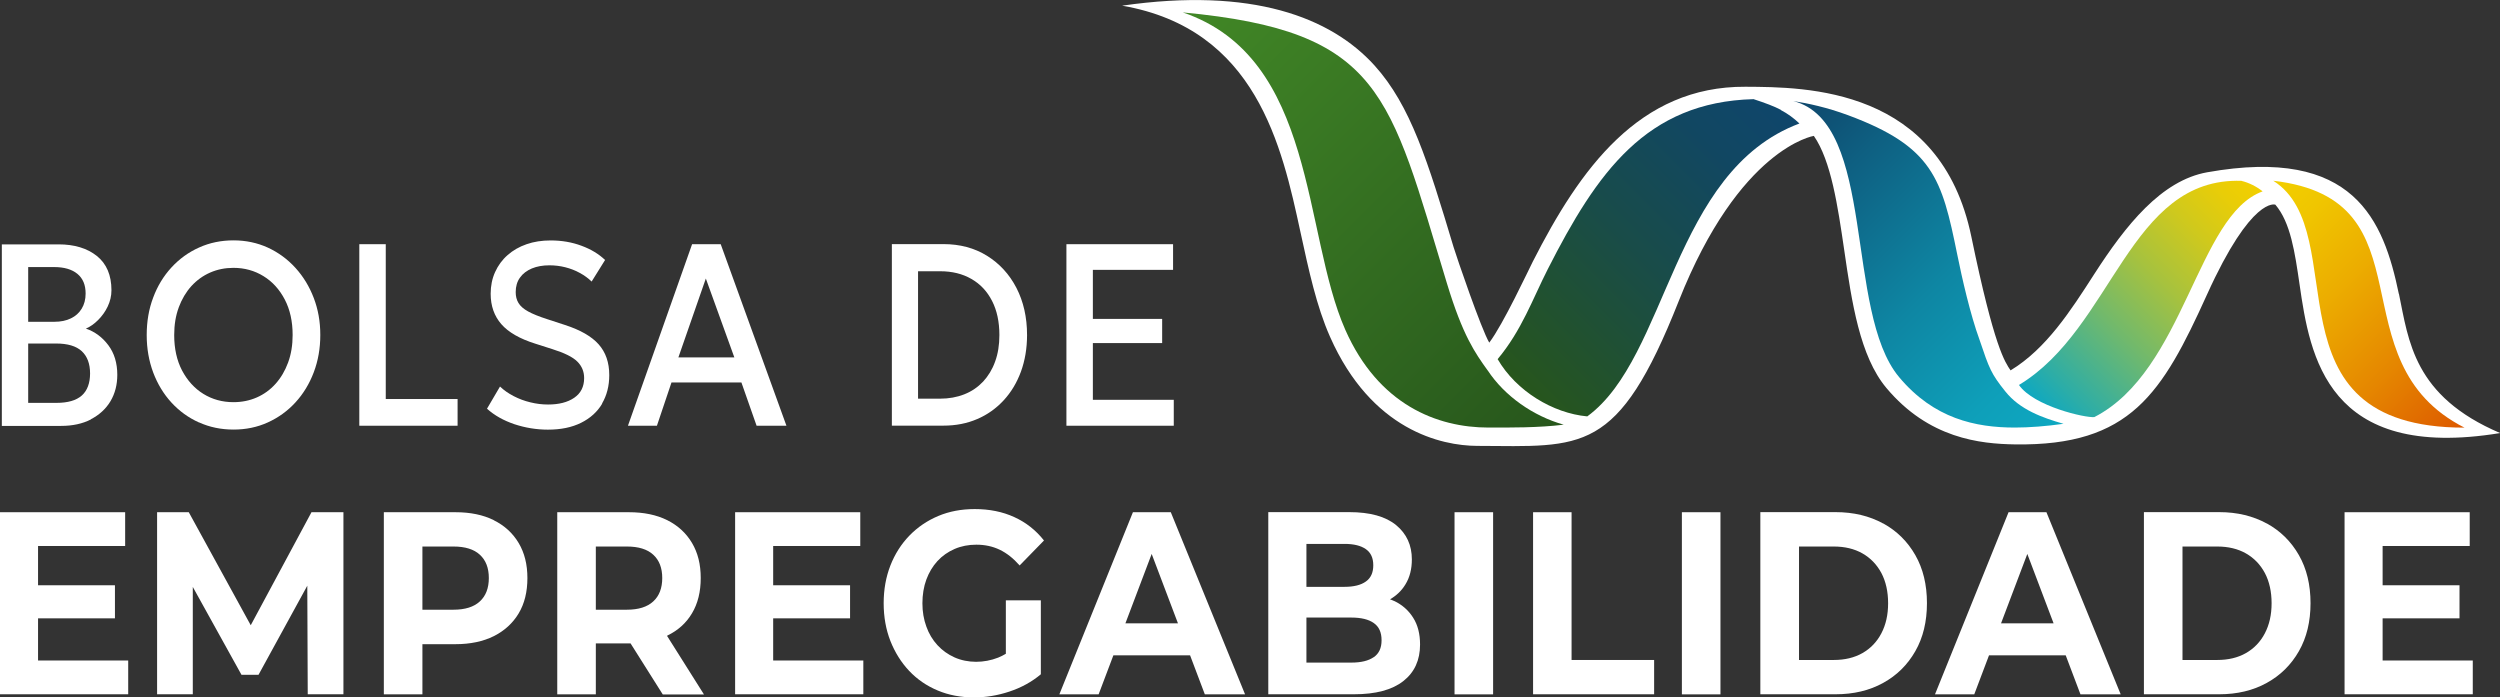
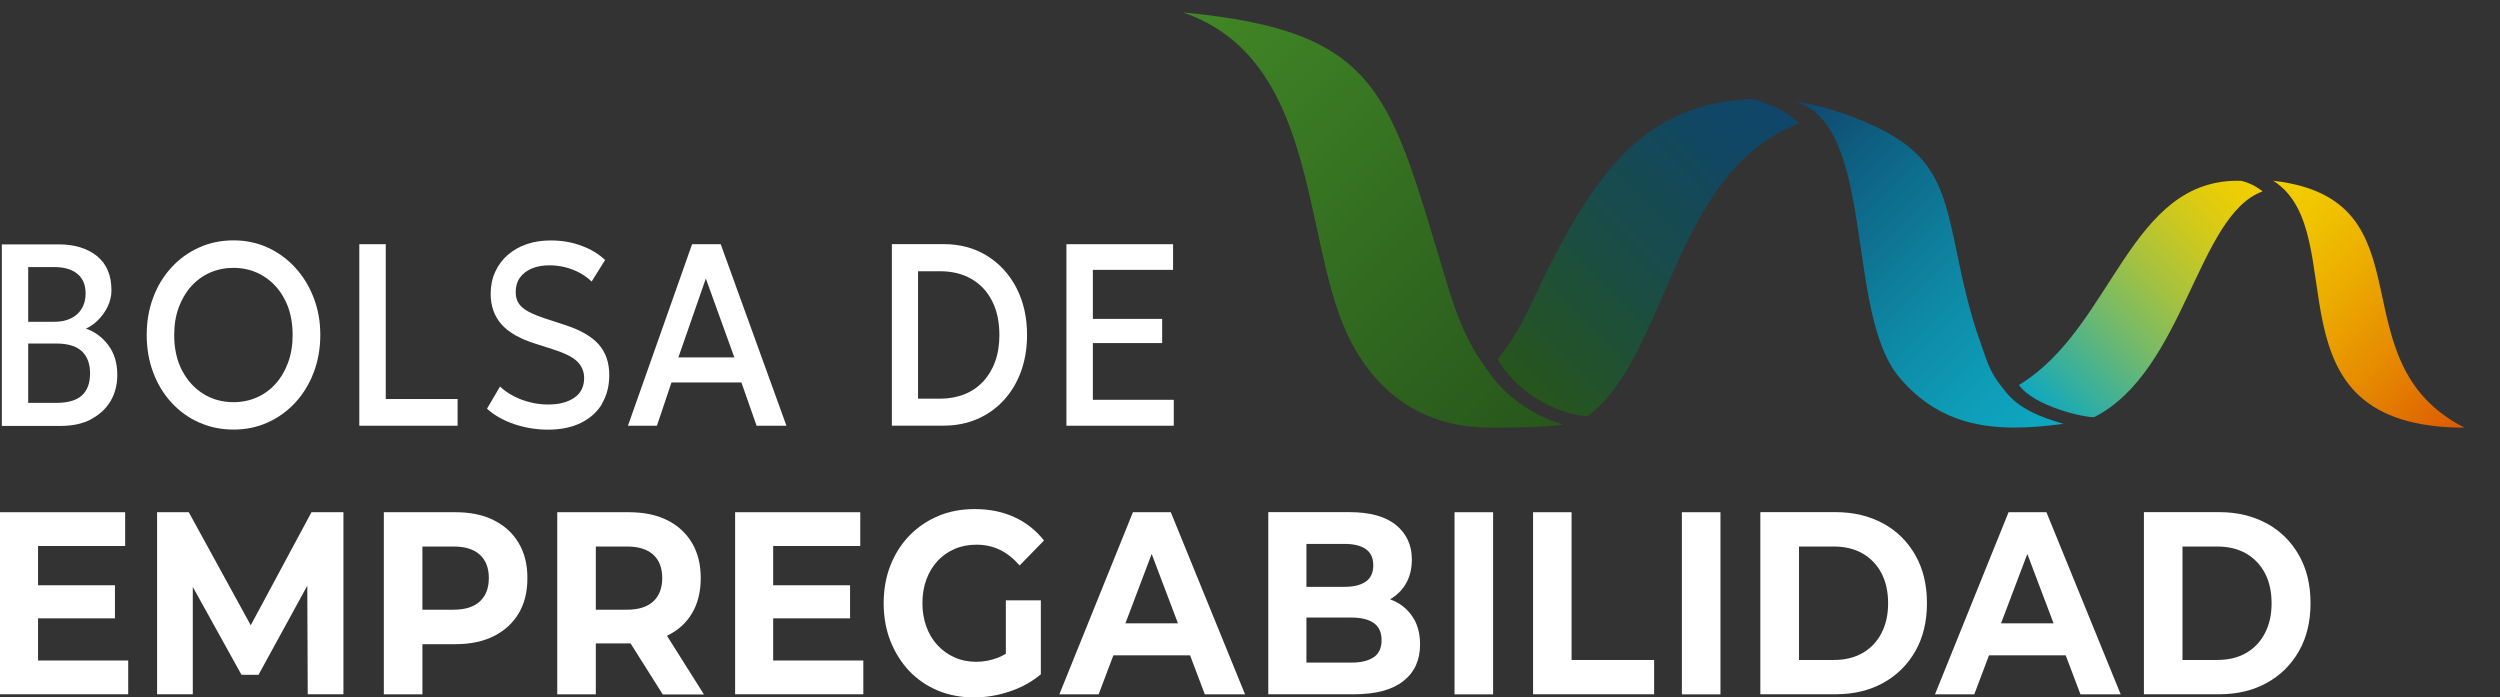
<svg xmlns="http://www.w3.org/2000/svg" id="Layer_2" viewBox="0 0 286.45 79.91">
  <rect x="0" y="0" width="286.45" height="79.91" fill="#333333" stroke="none" />
  <defs>
    <style>.cls-1{fill:url(#linear-gradient-5);}.cls-2{fill:url(#linear-gradient-4);}.cls-3{fill:url(#linear-gradient-3);}.cls-4{fill:url(#linear-gradient-2);}.cls-5{fill:url(#linear-gradient);}.cls-6{fill:#fff;}</style>
    <linearGradient id="linear-gradient" x1="133.85" y1="3.08" x2="179.3" y2="48.53" gradientUnits="userSpaceOnUse">
      <stop offset="0" stop-color="#418726" />
      <stop offset="1" stop-color="#27561c" />
    </linearGradient>
    <linearGradient id="linear-gradient-2" x1="173.31" y1="43.42" x2="204.39" y2="12.34" gradientUnits="userSpaceOnUse">
      <stop offset="0" stop-color="#27561c" />
      <stop offset=".06" stop-color="#255422" />
      <stop offset=".47" stop-color="#194c49" />
      <stop offset=".8" stop-color="#114762" />
      <stop offset="1" stop-color="#0f466b" />
    </linearGradient>
    <linearGradient id="linear-gradient-3" x1="202.61" y1="14.47" x2="236.57" y2="48.44" gradientUnits="userSpaceOnUse">
      <stop offset="0" stop-color="#0f466b" />
      <stop offset=".2" stop-color="#0e5f81" />
      <stop offset=".55" stop-color="#0e86a3" />
      <stop offset=".83" stop-color="#0e9fb9" />
      <stop offset="1" stop-color="#0ea8c1" />
    </linearGradient>
    <linearGradient id="linear-gradient-4" x1="233.76" y1="46.61" x2="258.85" y2="21.52" gradientUnits="userSpaceOnUse">
      <stop offset="0" stop-color="#0ea8c1" />
      <stop offset=".1" stop-color="#2cada7" />
      <stop offset=".35" stop-color="#71b96c" />
      <stop offset=".57" stop-color="#a8c23d" />
      <stop offset=".76" stop-color="#d0c91c" />
      <stop offset=".91" stop-color="#e9cd07" />
      <stop offset="1" stop-color="#f2cf00" />
    </linearGradient>
    <linearGradient id="linear-gradient-5" x1="257.97" y1="23.18" x2="283.07" y2="48.28" gradientTransform="translate(.02 0)" gradientUnits="userSpaceOnUse">
      <stop offset="0" stop-color="#f2cf00" />
      <stop offset=".15" stop-color="#f0c600" />
      <stop offset=".39" stop-color="#ecad00" />
      <stop offset=".7" stop-color="#e58600" />
      <stop offset="1" stop-color="#dd5900" />
      <stop offset="1" stop-color="#e56903" />
    </linearGradient>
  </defs>
  <g id="Layer_1-2">
-     <path class="cls-6" d="M274.86,33.68c-1.75-8.42-5.11-16.95-21.96-13.94-5.26.94-9.33,6.06-12.95,11.68-2.7,4.2-5.49,8.54-9.58,11.02-.64-.96-1.86-2.58-4.49-15.31-3.54-17.15-18.96-17.15-25.89-17.19-12.18-.07-18.96,9.42-24.36,20.03-.46.9-3.41,7.22-4.99,9.29-.91-1.52-3.74-9.8-4.09-10.95-2.94-9.79-4.91-16.22-9.06-20.81-5-5.52-14.02-9-28.92-6.85,15.38,2.66,18.31,16.11,20.44,25.96.95,4.37,1.84,8.5,3.38,11.97,4.75,10.74,12.78,12.49,16.85,12.51,12.12.05,16.11,1.09,23.1-16.57,6.97-17.61,15.49-18.95,15.49-18.95,1.98,2.86,2.74,8.03,3.48,13.08.87,5.98,1.78,12.16,4.83,15.8,4.86,5.8,10.74,6.41,14.75,6.47,13.21.19,16.84-5.8,21.99-17.17,5.13-11.33,7.83-10.3,7.83-10.3,1.74,2.05,2.23,5.4,2.78,9.18,1.18,8.15,3.13,20.25,22.98,16.99-9.92-4.22-10.48-10.55-11.6-15.95Z" />
+     <path class="cls-6" d="M274.86,33.68Z" />
    <path class="cls-6" d="M10.43,48.03c.96-.5,1.71-1.19,2.23-2.06.52-.88.78-1.88.78-3.02,0-1.35-.34-2.48-1.03-3.4-.69-.92-1.55-1.55-2.57-1.9.49-.21.95-.53,1.4-.98.45-.45.82-.96,1.1-1.55.28-.59.43-1.21.43-1.86,0-1.73-.56-3.04-1.67-3.93-1.12-.89-2.58-1.33-4.39-1.33H.21v20.8h6.79c1.32,0,2.47-.25,3.43-.75ZM3.23,30.6h2.96c1.16,0,2.05.26,2.68.78.63.52.94,1.27.94,2.25,0,.67-.15,1.25-.45,1.74-.3.49-.71.86-1.24,1.11-.53.26-1.16.39-1.89.39h-3v-6.27ZM3.23,46.16v-6.8h3.2c1.32,0,2.3.29,2.94.88.63.59.95,1.44.95,2.55s-.32,1.97-.95,2.53c-.63.56-1.6.84-2.88.84h-3.25Z" />
    <path class="cls-6" d="M22.81,48.4c1.21.55,2.53.82,3.95.82s2.72-.27,3.93-.82c1.21-.55,2.26-1.31,3.16-2.29.9-.98,1.6-2.13,2.1-3.45.5-1.32.75-2.74.75-4.28s-.25-2.93-.75-4.24c-.5-1.31-1.2-2.46-2.1-3.45-.9-.99-1.95-1.76-3.16-2.32-1.21-.55-2.52-.83-3.93-.83s-2.74.27-3.95.82c-1.21.54-2.27,1.31-3.17,2.29-.9.98-1.6,2.13-2.09,3.45-.5,1.32-.74,2.75-.74,4.29s.25,2.96.74,4.28c.5,1.32,1.19,2.47,2.09,3.45.9.98,1.96,1.75,3.17,2.29ZM20.48,35.22c.35-.94.83-1.75,1.44-2.43.62-.68,1.34-1.2,2.16-1.56.82-.36,1.71-.54,2.67-.54,1.27,0,2.42.32,3.44.95,1.03.63,1.84,1.53,2.44,2.68.6,1.15.9,2.51.9,4.06,0,1.16-.17,2.21-.52,3.16-.35.95-.83,1.76-1.44,2.44-.61.68-1.33,1.2-2.15,1.56-.82.36-1.71.54-2.67.54-1.28,0-2.43-.32-3.45-.95-1.02-.63-1.83-1.53-2.44-2.68-.6-1.15-.9-2.51-.9-4.06,0-1.17.17-2.22.52-3.16Z" />
    <polygon class="cls-6" points="52.43 45.72 44.2 45.72 44.2 27.98 41.17 27.98 41.17 48.78 52.43 48.78 52.43 45.72" />
    <path class="cls-6" d="M68.98,46.24c.55-.94.83-2.02.83-3.26,0-1.45-.41-2.62-1.22-3.53-.81-.91-2.09-1.64-3.84-2.21l-2.05-.67c-.93-.3-1.65-.59-2.18-.88-.53-.29-.9-.62-1.11-.97-.22-.36-.32-.77-.32-1.25,0-.65.16-1.21.49-1.66.32-.46.78-.8,1.36-1.05.58-.24,1.25-.36,2.01-.36.61,0,1.22.07,1.81.22.59.15,1.15.36,1.67.65.52.28.97.61,1.36.99l1.54-2.47c-.71-.68-1.61-1.23-2.7-1.63-1.09-.41-2.27-.61-3.54-.61-1,0-1.92.14-2.75.43-.84.29-1.56.7-2.18,1.25-.62.54-1.09,1.19-1.43,1.94-.34.75-.51,1.58-.51,2.49,0,1.39.41,2.55,1.22,3.48.81.93,2.11,1.68,3.9,2.24l1.94.62c1.4.44,2.35.91,2.87,1.43.52.52.78,1.14.78,1.89,0,.99-.38,1.74-1.14,2.26-.76.52-1.76.77-2.99.77-.68,0-1.35-.08-2.03-.25-.68-.16-1.31-.4-1.91-.71-.6-.31-1.12-.67-1.57-1.1l-1.49,2.54c.85.77,1.91,1.36,3.15,1.78,1.25.41,2.52.62,3.83.62,1.49,0,2.75-.26,3.81-.79,1.05-.52,1.86-1.26,2.41-2.19Z" />
    <path class="cls-6" d="M76.94,43.82h8.01l1.74,4.96h3.42l-7.53-20.8h-3.28l-7.35,20.8h3.32l1.67-4.96ZM80.87,31.9l3.27,9.05h-6.41l3.15-9.05Z" />
    <path class="cls-6" d="M111.96,48.02c1.17-.5,2.18-1.22,3.04-2.15.86-.93,1.51-2.02,1.98-3.29.46-1.27.7-2.66.7-4.19,0-2.04-.41-3.84-1.22-5.41-.81-1.56-1.94-2.79-3.38-3.68-1.44-.89-3.1-1.33-4.98-1.33h-5.91v20.8h5.91c1.41,0,2.71-.25,3.88-.76ZM105.19,45.67v-14.59h2.53c1.37,0,2.56.29,3.58.88,1.02.58,1.81,1.42,2.37,2.52.56,1.09.84,2.4.84,3.91,0,1.13-.16,2.14-.49,3.04-.32.9-.79,1.66-1.38,2.3-.6.63-1.31,1.12-2.15,1.45-.83.33-1.76.5-2.78.5h-2.53Z" />
    <polygon class="cls-6" points="134.49 45.81 125.22 45.81 125.22 39.31 133.16 39.31 133.16 36.54 125.22 36.54 125.22 30.92 134.41 30.92 134.41 27.98 122.19 27.98 122.19 48.78 134.49 48.78 134.49 45.81" />
    <polygon class="cls-6" points="4.36 70.85 13.17 70.85 13.17 67.06 4.36 67.06 4.36 62.56 14.34 62.56 14.34 58.69 0 58.69 0 79.55 14.69 79.55 14.69 75.68 4.36 75.68 4.36 70.85" />
    <polygon class="cls-6" points="28.73 71.64 21.63 58.69 18 58.69 18 79.55 22.09 79.55 22.09 67.25 27.67 77.32 29.62 77.32 35.21 67.11 35.26 79.55 39.35 79.55 39.35 58.69 35.69 58.69 28.73 71.64" />
    <path class="cls-6" d="M56.58,59.6c-1.23-.61-2.69-.91-4.39-.91h-8.21v20.87h4.42v-5.75h3.79c1.7,0,3.16-.31,4.39-.92,1.23-.62,2.18-1.49,2.85-2.61.67-1.12,1-2.47,1-4.04s-.33-2.89-1-4.02c-.67-1.13-1.62-2-2.85-2.61ZM54.98,68.91c-.69.64-1.7.95-3.03.95h-3.55v-7.24h3.55c1.34,0,2.35.31,3.03.94.69.63,1.03,1.52,1.03,2.67s-.34,2.05-1.03,2.68Z" />
    <path class="cls-6" d="M76.45,72.83c1.23-.59,2.18-1.44,2.84-2.56.67-1.12,1-2.47,1-4.04s-.33-2.89-1-4.02c-.67-1.13-1.62-2-2.84-2.61-1.23-.61-2.69-.91-4.39-.91h-8.21v20.87h4.42v-5.84h3.79c.07,0,.12,0,.19,0l3.69,5.85h4.72l-4.23-6.71s.02,0,.03-.01ZM74.85,63.56c.69.63,1.03,1.52,1.03,2.67s-.34,2.05-1.03,2.68c-.69.64-1.7.95-3.03.95h-3.55v-7.24h3.55c1.34,0,2.35.31,3.03.94Z" />
    <polygon class="cls-6" points="88.59 70.85 97.4 70.85 97.4 67.06 88.59 67.06 88.59 62.56 98.57 62.56 98.57 58.69 84.23 58.69 84.23 79.55 98.92 79.55 98.92 75.68 88.59 75.68 88.59 70.85" />
    <path class="cls-6" d="M107.41,64.29c.55-.6,1.21-1.06,1.97-1.39.76-.33,1.59-.49,2.49-.49.98,0,1.87.19,2.68.58.81.39,1.57.99,2.28,1.8l2.79-2.86c-.92-1.17-2.06-2.07-3.4-2.68-1.35-.62-2.86-.92-4.54-.92-1.52,0-2.91.26-4.17.79-1.26.53-2.37,1.28-3.31,2.25-.94.97-1.67,2.12-2.18,3.43-.51,1.31-.77,2.75-.77,4.32s.26,3.01.77,4.32c.52,1.31,1.23,2.45,2.15,3.43.92.97,2.01,1.72,3.28,2.25,1.26.53,2.65.79,4.15.79,1.36,0,2.71-.22,4.06-.67,1.36-.45,2.56-1.11,3.6-1.98v-8.47h-4.01v6.12c-.29.17-.58.32-.88.44-.82.32-1.67.48-2.53.48s-1.73-.17-2.48-.51c-.75-.34-1.4-.8-1.95-1.4-.55-.6-.98-1.31-1.27-2.13-.3-.82-.45-1.71-.45-2.67s.15-1.9.45-2.71c.3-.81.72-1.52,1.27-2.12Z" />
    <path class="cls-6" d="M129.81,58.69l-8.43,20.87h4.5l1.69-4.47h8.79l1.69,4.47h4.61l-8.51-20.87h-4.34ZM128.95,71.42l3.01-7.95,3.01,7.95h-6.01Z" />
    <path class="cls-6" d="M159.78,68.88c-.16-.08-.34-.14-.51-.21.74-.43,1.33-.99,1.77-1.72.49-.8.73-1.75.73-2.85,0-1.63-.6-2.94-1.8-3.93-1.2-.99-2.99-1.49-5.38-1.49h-9.27v20.87h9.81c2.49,0,4.38-.5,5.66-1.51,1.28-1,1.92-2.4,1.92-4.19,0-1.21-.26-2.24-.79-3.07-.52-.83-1.24-1.47-2.15-1.91ZM154.05,62.32c1.07,0,1.88.2,2.45.6.57.4.85,1.01.85,1.85s-.28,1.46-.85,1.86c-.57.41-1.39.61-2.45.61h-4.36v-4.92h4.36ZM157.41,75.29c-.6.42-1.45.63-2.57.63h-5.15v-5.16h5.15c1.12,0,1.98.21,2.57.63.6.42.89,1.07.89,1.97s-.3,1.52-.89,1.94Z" />
    <rect class="cls-6" x="166.66" y="58.69" width="4.42" height="20.87" />
    <polygon class="cls-6" points="180.07 58.69 175.66 58.69 175.66 79.55 189.53 79.55 189.53 75.62 180.07 75.62 180.07 58.69" />
    <rect class="cls-6" x="192.71" y="58.69" width="4.42" height="20.87" />
    <path class="cls-6" d="M215.77,59.98c-1.57-.86-3.39-1.3-5.45-1.3h-8.62v20.87h8.62c2.06,0,3.88-.43,5.45-1.3,1.57-.86,2.8-2.08,3.69-3.64.89-1.56,1.33-3.39,1.33-5.5s-.44-3.94-1.33-5.5c-.89-1.56-2.11-2.77-3.69-3.64ZM215.57,72.56c-.51.98-1.24,1.74-2.17,2.27-.93.53-2.03.79-3.29.79h-3.98v-13h3.98c1.26,0,2.36.26,3.29.79.93.53,1.65,1.28,2.17,2.25.51.97.77,2.13.77,3.46s-.26,2.46-.77,3.44Z" />
    <path class="cls-6" d="M230.14,58.69l-8.43,20.87h4.5l1.69-4.47h8.79l1.69,4.47h4.61l-8.51-20.87h-4.34ZM229.28,71.42l3.01-7.95,3.01,7.95h-6.01Z" />
    <path class="cls-6" d="M259.72,59.98c-1.57-.86-3.39-1.3-5.45-1.3h-8.62v20.87h8.62c2.06,0,3.88-.43,5.45-1.3,1.57-.86,2.8-2.08,3.69-3.64.89-1.56,1.33-3.39,1.33-5.5s-.44-3.94-1.33-5.5c-.89-1.56-2.11-2.77-3.69-3.64ZM259.51,72.56c-.51.98-1.24,1.74-2.17,2.27-.93.53-2.03.79-3.29.79h-3.98v-13h3.98c1.26,0,2.36.26,3.29.79.93.53,1.65,1.28,2.17,2.25.51.97.77,2.13.77,3.46s-.26,2.46-.77,3.44Z" />
-     <polygon class="cls-6" points="273 75.68 273 70.85 281.81 70.85 281.81 67.06 273 67.06 273 62.56 282.98 62.56 282.98 58.69 268.64 58.69 268.64 79.55 283.33 79.55 283.33 75.68 273 75.68" />
    <path class="cls-5" d="M170.46,42.45c-1.45-2.02-2.85-3.98-4.67-9.98-6.61-21.76-7.4-28.9-30.27-31.05,15.34,5.2,13.71,25.27,18.63,36.38,3.8,8.58,10.51,11.19,16.4,11.19,2.51,0,5.69.03,8.62-.33-3.51-.99-6.78-3.29-8.71-6.22Z" />
    <path class="cls-4" d="M204.06,12.59c-.73-.39-1.81-.8-3.14-1.23-12.3.33-17.94,8.4-23.58,19.49-1.72,3.38-2.98,7-5.74,10.3,2.13,3.67,6.34,6.2,10.27,6.56,9.31-6.81,9.68-28.08,24.31-33.56-.63-.6-1.33-1.12-2.13-1.54Z" />
    <path class="cls-3" d="M229.77,44.85c-1.62-2.02-1.84-2.6-2.96-5.93-1.05-2.87-1.99-6.99-2.56-9.81-1.75-8.63-2.76-12.3-12.5-15.91-2.43-.9-4.63-1.37-6.27-1.62,9.58,2.45,5.82,24.11,12.12,31.63,3.98,4.76,8.75,5.78,13.27,5.78,1.61,0,3.59-.15,5.57-.43-2.4-.69-5-1.61-6.67-3.71Z" />
    <path class="cls-2" d="M256.85,20.72c-12.92-.45-14.69,16.87-25.52,23.39,1.72,2.46,7.65,3.79,8.64,3.68,10.36-5.32,11.78-23.16,19.28-25.86-.67-.55-1.59-1.01-2.41-1.2Z" />
    <path class="cls-1" d="M282.38,49c-23.4,0-12.49-22.31-21.91-28.29,18.4,2.12,6.9,20.65,21.91,28.29Z" />
  </g>
</svg>